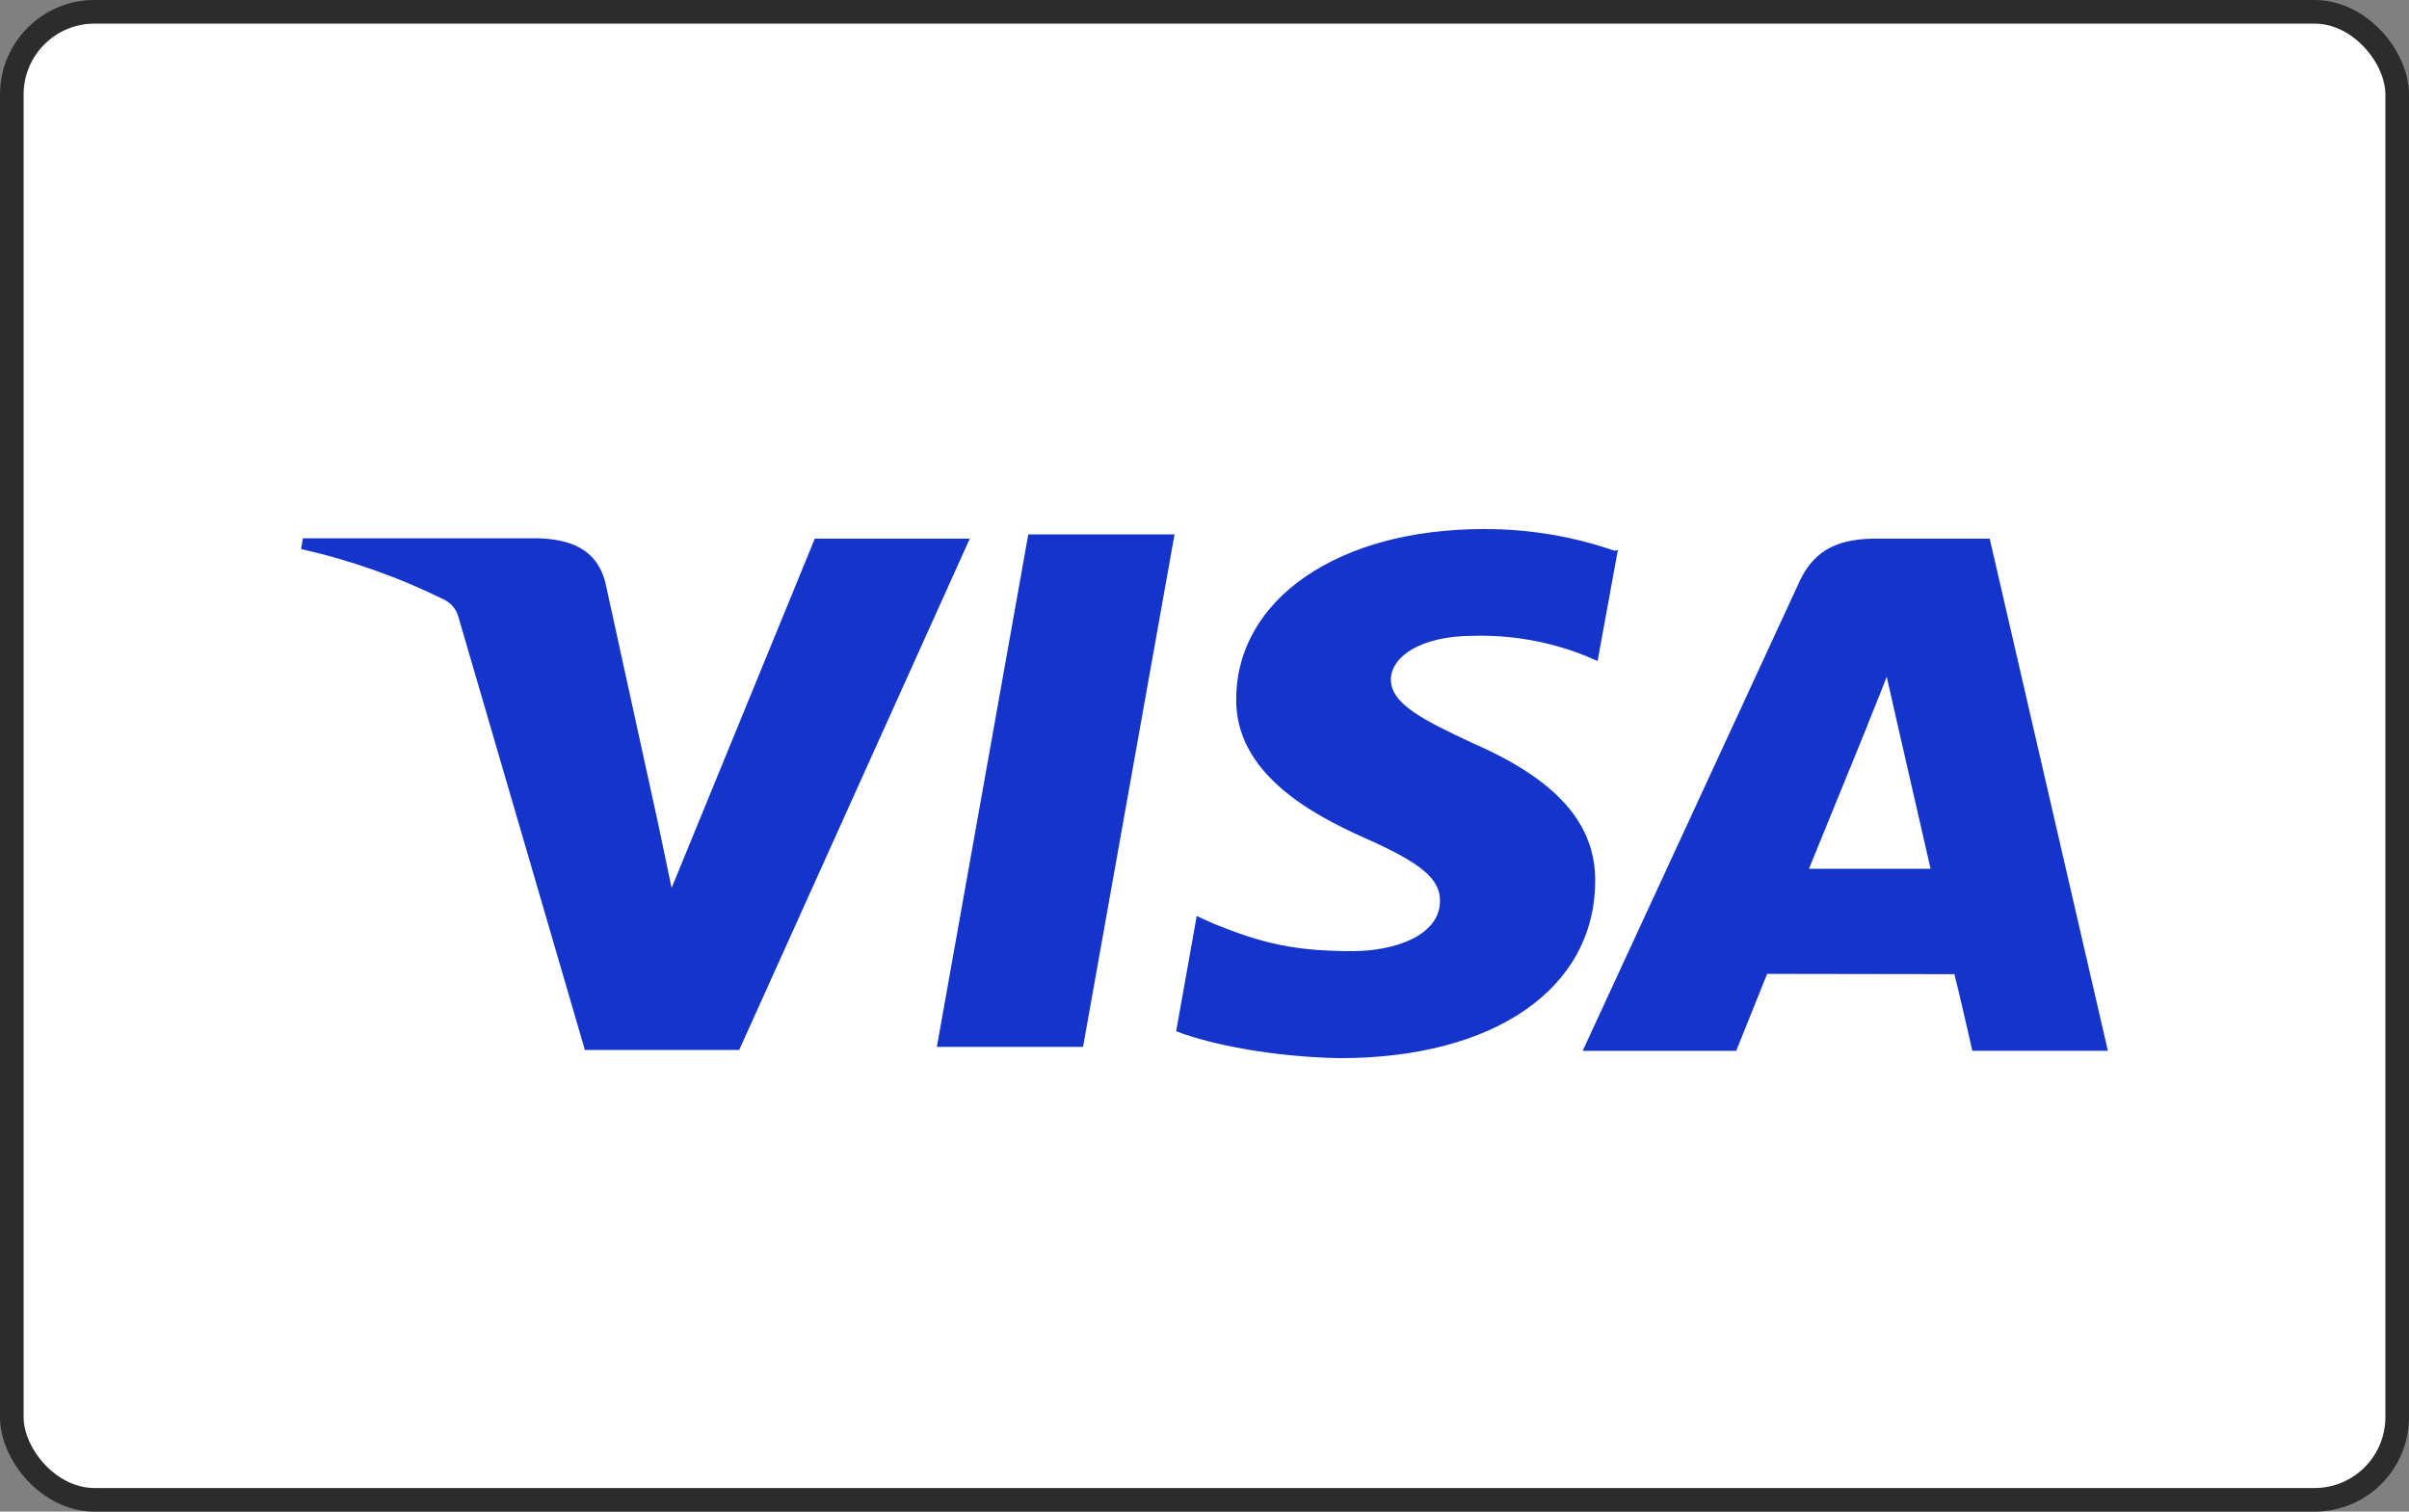
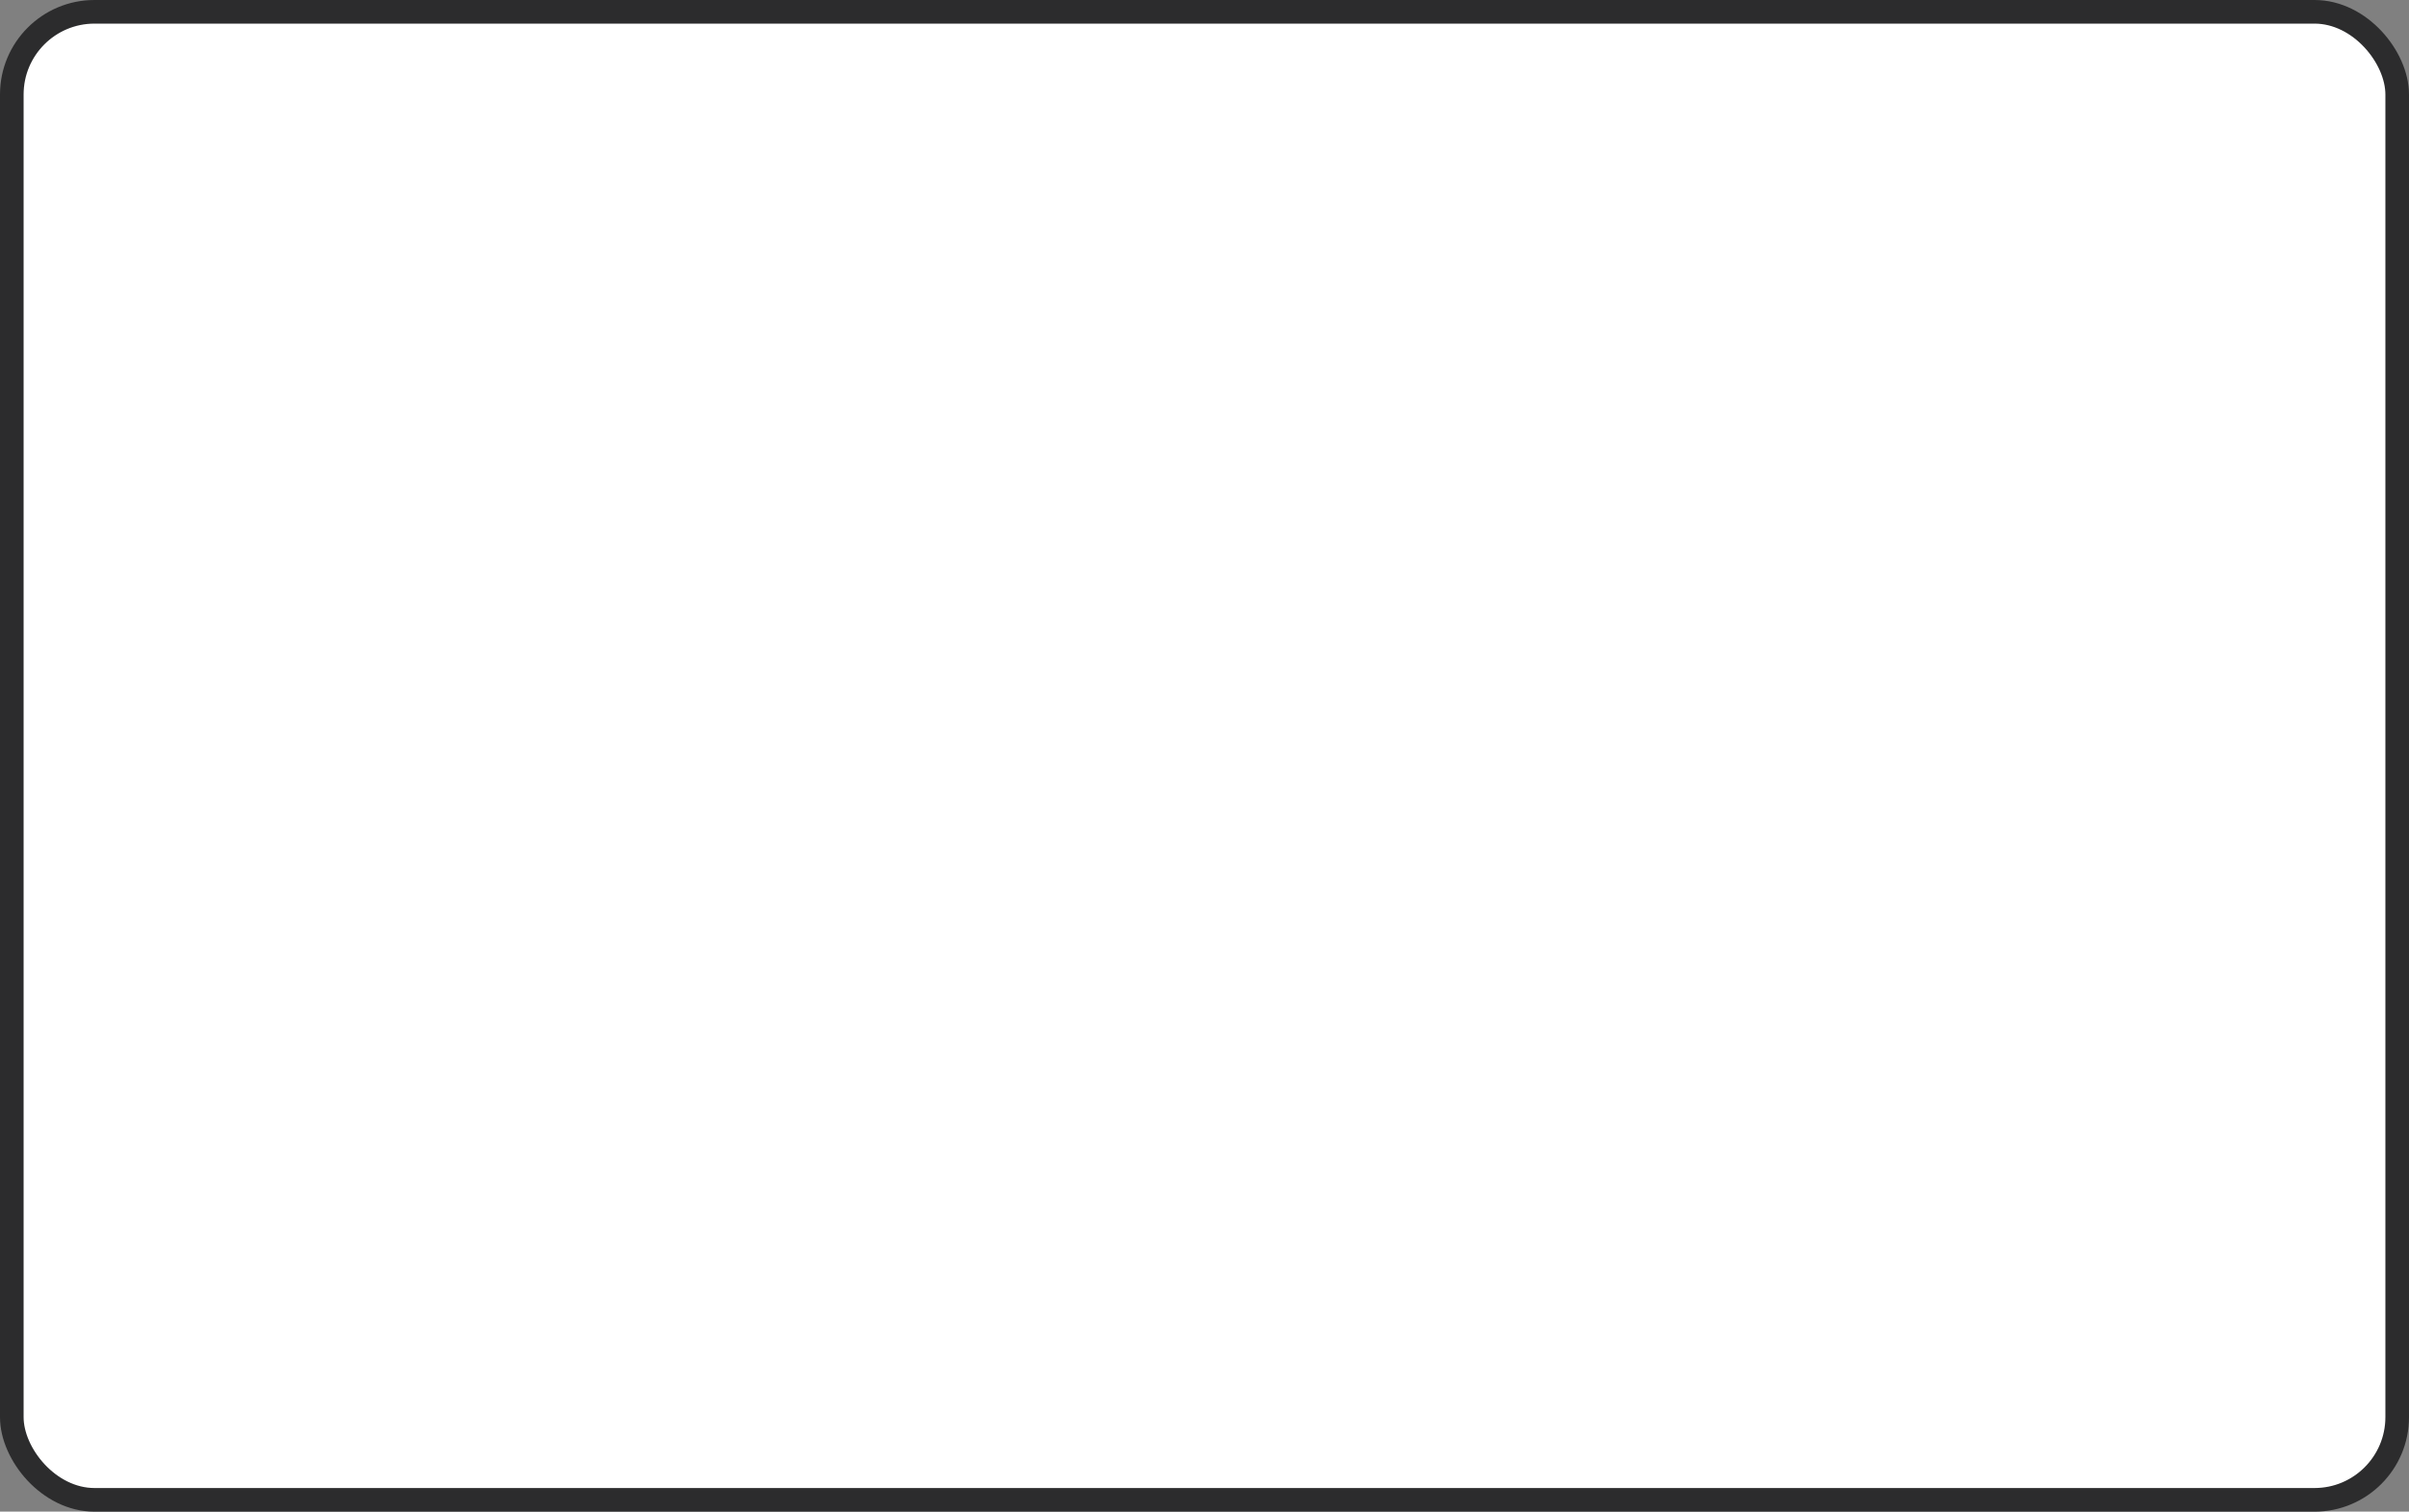
<svg xmlns="http://www.w3.org/2000/svg" width="102" height="64" viewBox="0 0 102 64" fill="none">
  <rect x="0" y="0" width="102" height="64" fill="#808080" stroke="none" />
  <rect x="0.5" y="0.5" width="101" height="63" rx="3.5" fill="white" stroke="#2C2C2D" />
-   <path d="M68.356 23.316C66.576 22.7 64.696 22.39 62.803 22.4C56.69 22.4 52.37 25.349 52.343 29.57C52.293 32.672 55.406 34.421 57.758 35.466C60.175 36.537 60.983 37.203 60.971 38.153C60.959 39.616 59.04 40.269 57.273 40.269C54.818 40.269 53.486 39.949 51.433 39.128L50.67 38.783L49.8 43.659C51.294 44.241 53.971 44.752 56.735 44.8C63.247 44.8 67.493 41.876 67.541 37.368C67.591 34.896 65.925 33.019 62.375 31.472C60.233 30.474 58.892 29.794 58.892 28.771C58.892 27.867 60.037 26.918 62.427 26.918C64.013 26.882 65.59 27.161 67.058 27.737L67.644 27.986L68.502 23.291L68.356 23.316ZM84.246 22.804H79.465C77.971 22.804 76.862 23.186 76.202 24.601L67.012 44.49H73.513L74.823 41.232L82.752 41.244C82.951 42.004 83.51 44.487 83.51 44.487H89.25L84.246 22.804ZM43.541 22.626H49.731L45.858 44.321H39.668L43.541 22.615V22.626ZM27.804 34.574L28.437 37.594L34.5 22.804H41.062L31.299 44.453H24.765L19.41 26.121C19.37 25.968 19.297 25.825 19.197 25.701C19.096 25.576 18.969 25.473 18.825 25.397C16.9 24.444 14.86 23.721 12.75 23.245L12.824 22.791H22.81C24.156 22.839 25.251 23.245 25.623 24.624L27.804 34.585V34.574ZM76.587 36.797L79.066 30.723C79.028 30.78 79.575 29.474 79.886 28.652L80.309 30.517L81.743 36.783H76.587V36.797Z" fill="#1534CC" />
</svg>